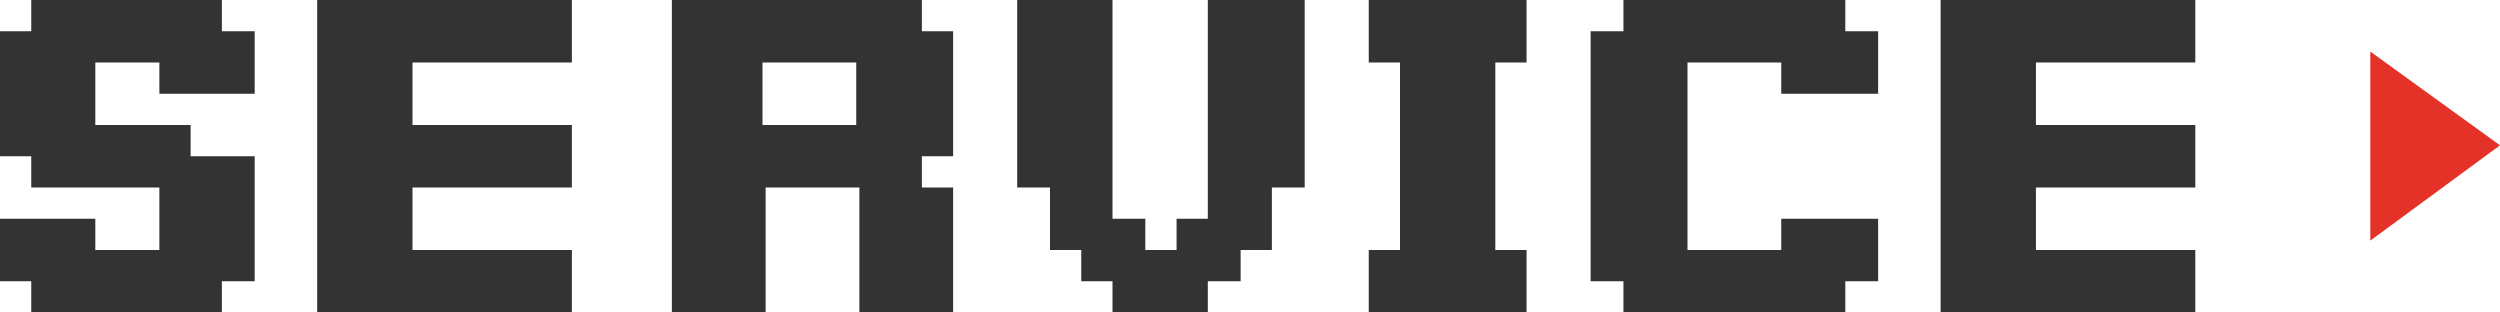
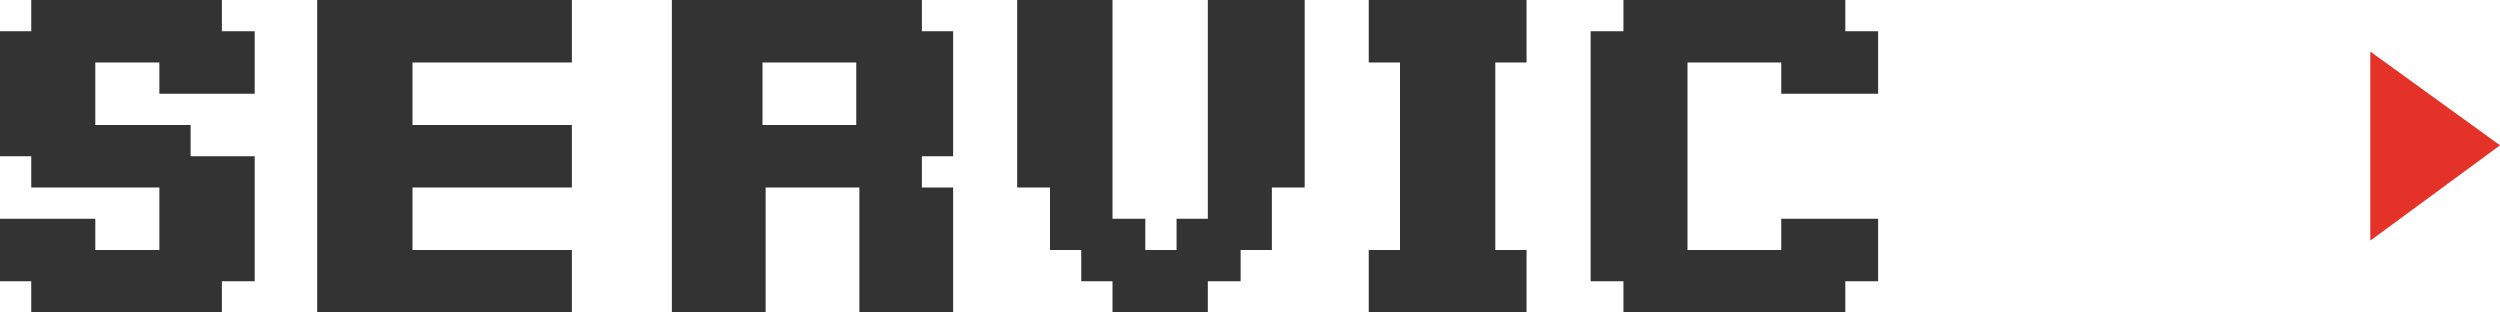
<svg xmlns="http://www.w3.org/2000/svg" version="1.1" id="_レイヤー_1" x="0px" y="0px" viewBox="0 0 160 20" style="enable-background:new 0 0 160 20;" xml:space="preserve">
  <style type="text/css">
	.st0{fill:#333333;}
	.st1{fill:#E53228;}
</style>
  <g>
    <polygon class="st0" points="118.1,0 116.1,0 114,0 112,0 112,0 110,0 108,0 107.9,0 105.9,0 103.9,0 103.9,2 101.8,2 101.8,4    101.8,6 101.8,8 101.8,10 101.8,12 101.8,14 101.8,16 101.8,18 103.9,18 103.9,20 105.9,20 107.9,20 108,20 110,20 112,20 112,20    114,20 116.1,20 118.1,20 118.1,18 120.2,18 120.2,16 120.2,14 118.1,14 118.1,14 116.1,14 114,14 114,16 112,16 112,16 110,16    108,16 108,14 108,12 108,10 108,8 108,6 108,4 110,4 112,4 112,4 114,4 114,6 116.1,6 118.1,6 118.1,6 120.2,6 120.2,4 120.2,2    118.1,2  " />
-     <polygon class="st0" points="138.4,0 136.4,0 134.3,0 134.3,0 132.3,0 130.3,0 130.3,0 128.2,0 126.2,0 126.2,0 124.2,0 124.2,2    124.2,4 124.2,6 124.2,8 124.2,10 124.2,12 124.2,14 124.2,16 124.2,18 124.2,20 126.2,20 126.2,20 128.2,20 130.3,20 130.3,20    132.3,20 134.3,20 134.3,20 136.4,20 138.4,20 138.4,20 140.5,20 140.5,18 140.5,16 138.4,16 138.4,16 136.4,16 134.3,16 134.3,16    132.3,16 130.3,16 130.3,14 130.3,12 132.3,12 134.3,12 134.3,12 136.4,12 138.4,12 138.4,12 140.5,12 140.5,10 140.5,8 138.4,8    138.4,8 136.4,8 134.3,8 134.3,8 132.3,8 130.3,8 130.3,6 130.3,4 132.3,4 134.3,4 134.3,4 136.4,4 138.4,4 138.4,4 140.5,4    140.5,2 140.5,0  " />
    <polygon class="st0" points="32.5,0 32.5,0 30.5,0 28.5,0 28.4,0 26.4,0 24.4,0 24.4,0 22.3,0 20.3,0 20.3,2 20.3,4 20.3,6 20.3,8    20.3,10 20.3,12 20.3,14 20.3,16 20.3,18 20.3,20 22.3,20 24.4,20 24.4,20 26.4,20 28.4,20 28.5,20 30.5,20 32.5,20 32.5,20    34.5,20 36.6,20 36.6,18 36.6,16 34.5,16 32.5,16 32.5,16 30.5,16 28.5,16 28.4,16 26.4,16 26.4,14 26.4,12 28.4,12 28.5,12    30.5,12 32.5,12 32.5,12 34.5,12 36.6,12 36.6,10 36.6,8 34.5,8 32.5,8 32.5,8 30.5,8 28.5,8 28.4,8 26.4,8 26.4,6 26.4,4 28.4,4    28.5,4 30.5,4 32.5,4 32.5,4 34.5,4 36.6,4 36.6,2 36.6,0 34.5,0  " />
    <polygon class="st0" points="93.7,0 93.7,0 91.6,0 89.6,0 89.6,0 87.6,0 87.6,2 87.6,4 89.6,4 89.6,6 89.6,8 89.6,10 89.6,12    89.6,14 89.6,16 87.6,16 87.6,18 87.6,20 89.6,20 89.6,20 91.6,20 93.7,20 93.7,20 95.7,20 97.7,20 97.7,18 97.7,16 95.7,16    95.7,14 95.7,12 95.7,10 95.7,8 95.7,6 95.7,4 97.7,4 97.7,2 97.7,0 95.7,0  " />
    <path class="st0" d="M59,0h-2l0,0h-2h-2h-2l0,0h-2h-2l0,0h-2h-2v2v2v2v2v2v2v2v2v2v2h2h2l0,0h2v-2v-2v-2v-2h2l0,0h2h2v2v2v2v2h2   l0,0h2h2v-2v-2v-2v-2h-2v-2h2V8V6V4V2h-2V0z M48.8,6V4h2l0,0h2h2v2v2h-2h-2l0,0h-2V6z" />
    <polygon class="st0" points="14.2,0 12.2,0 12.2,0 10.2,0 8.2,0 8.1,0 6.1,0 4.1,0 4.1,0 2,0 2,2 0,2 0,4 0,6 0,8 0,10 2,10 2,12    4.1,12 4.1,12 6.1,12 8.1,12 8.2,12 10.2,12 10.2,14 10.2,16 8.2,16 8.1,16 6.1,16 6.1,14 4.1,14 4.1,14 2,14 0,14 0,16 0,18 2,18    2,20 4.1,20 4.1,20 6.1,20 8.1,20 8.2,20 10.2,20 12.2,20 12.2,20 14.2,20 14.2,18 16.3,18 16.3,16 16.3,14 16.3,12 16.3,10    14.2,10 12.2,10 12.2,8 10.2,8 8.2,8 8.1,8 6.1,8 6.1,6 6.1,4 8.1,4 8.2,4 10.2,4 10.2,6 12.2,6 12.2,6 14.2,6 16.3,6 16.3,4    16.3,2 14.2,2  " />
    <polygon class="st0" points="81.4,0 79.4,0 77.3,0 77.3,2 77.3,4 77.3,6 77.3,8 77.3,10 77.3,12 77.3,14 75.3,14 75.3,16 73.3,16    73.3,14 71.2,14 71.2,12 71.2,10 71.2,8 71.2,6 71.2,4 71.2,2 71.2,0 69.2,0 67.2,0 67.2,0 65.1,0 65.1,2 65.1,4 65.1,6 65.1,8    65.1,10 65.1,12 67.2,12 67.2,14 67.2,16 69.2,16 69.2,18 71.2,18 71.2,20 73.3,20 75.3,20 75.3,20 77.3,20 77.3,18 79.4,18    79.4,16 81.4,16 81.4,14 81.4,12 83.5,12 83.5,10 83.5,8 83.5,6 83.5,4 83.5,2 83.5,0  " />
    <polygon class="st1" points="151.7,3.3 151.7,15.4 160,9.3  " />
  </g>
</svg>